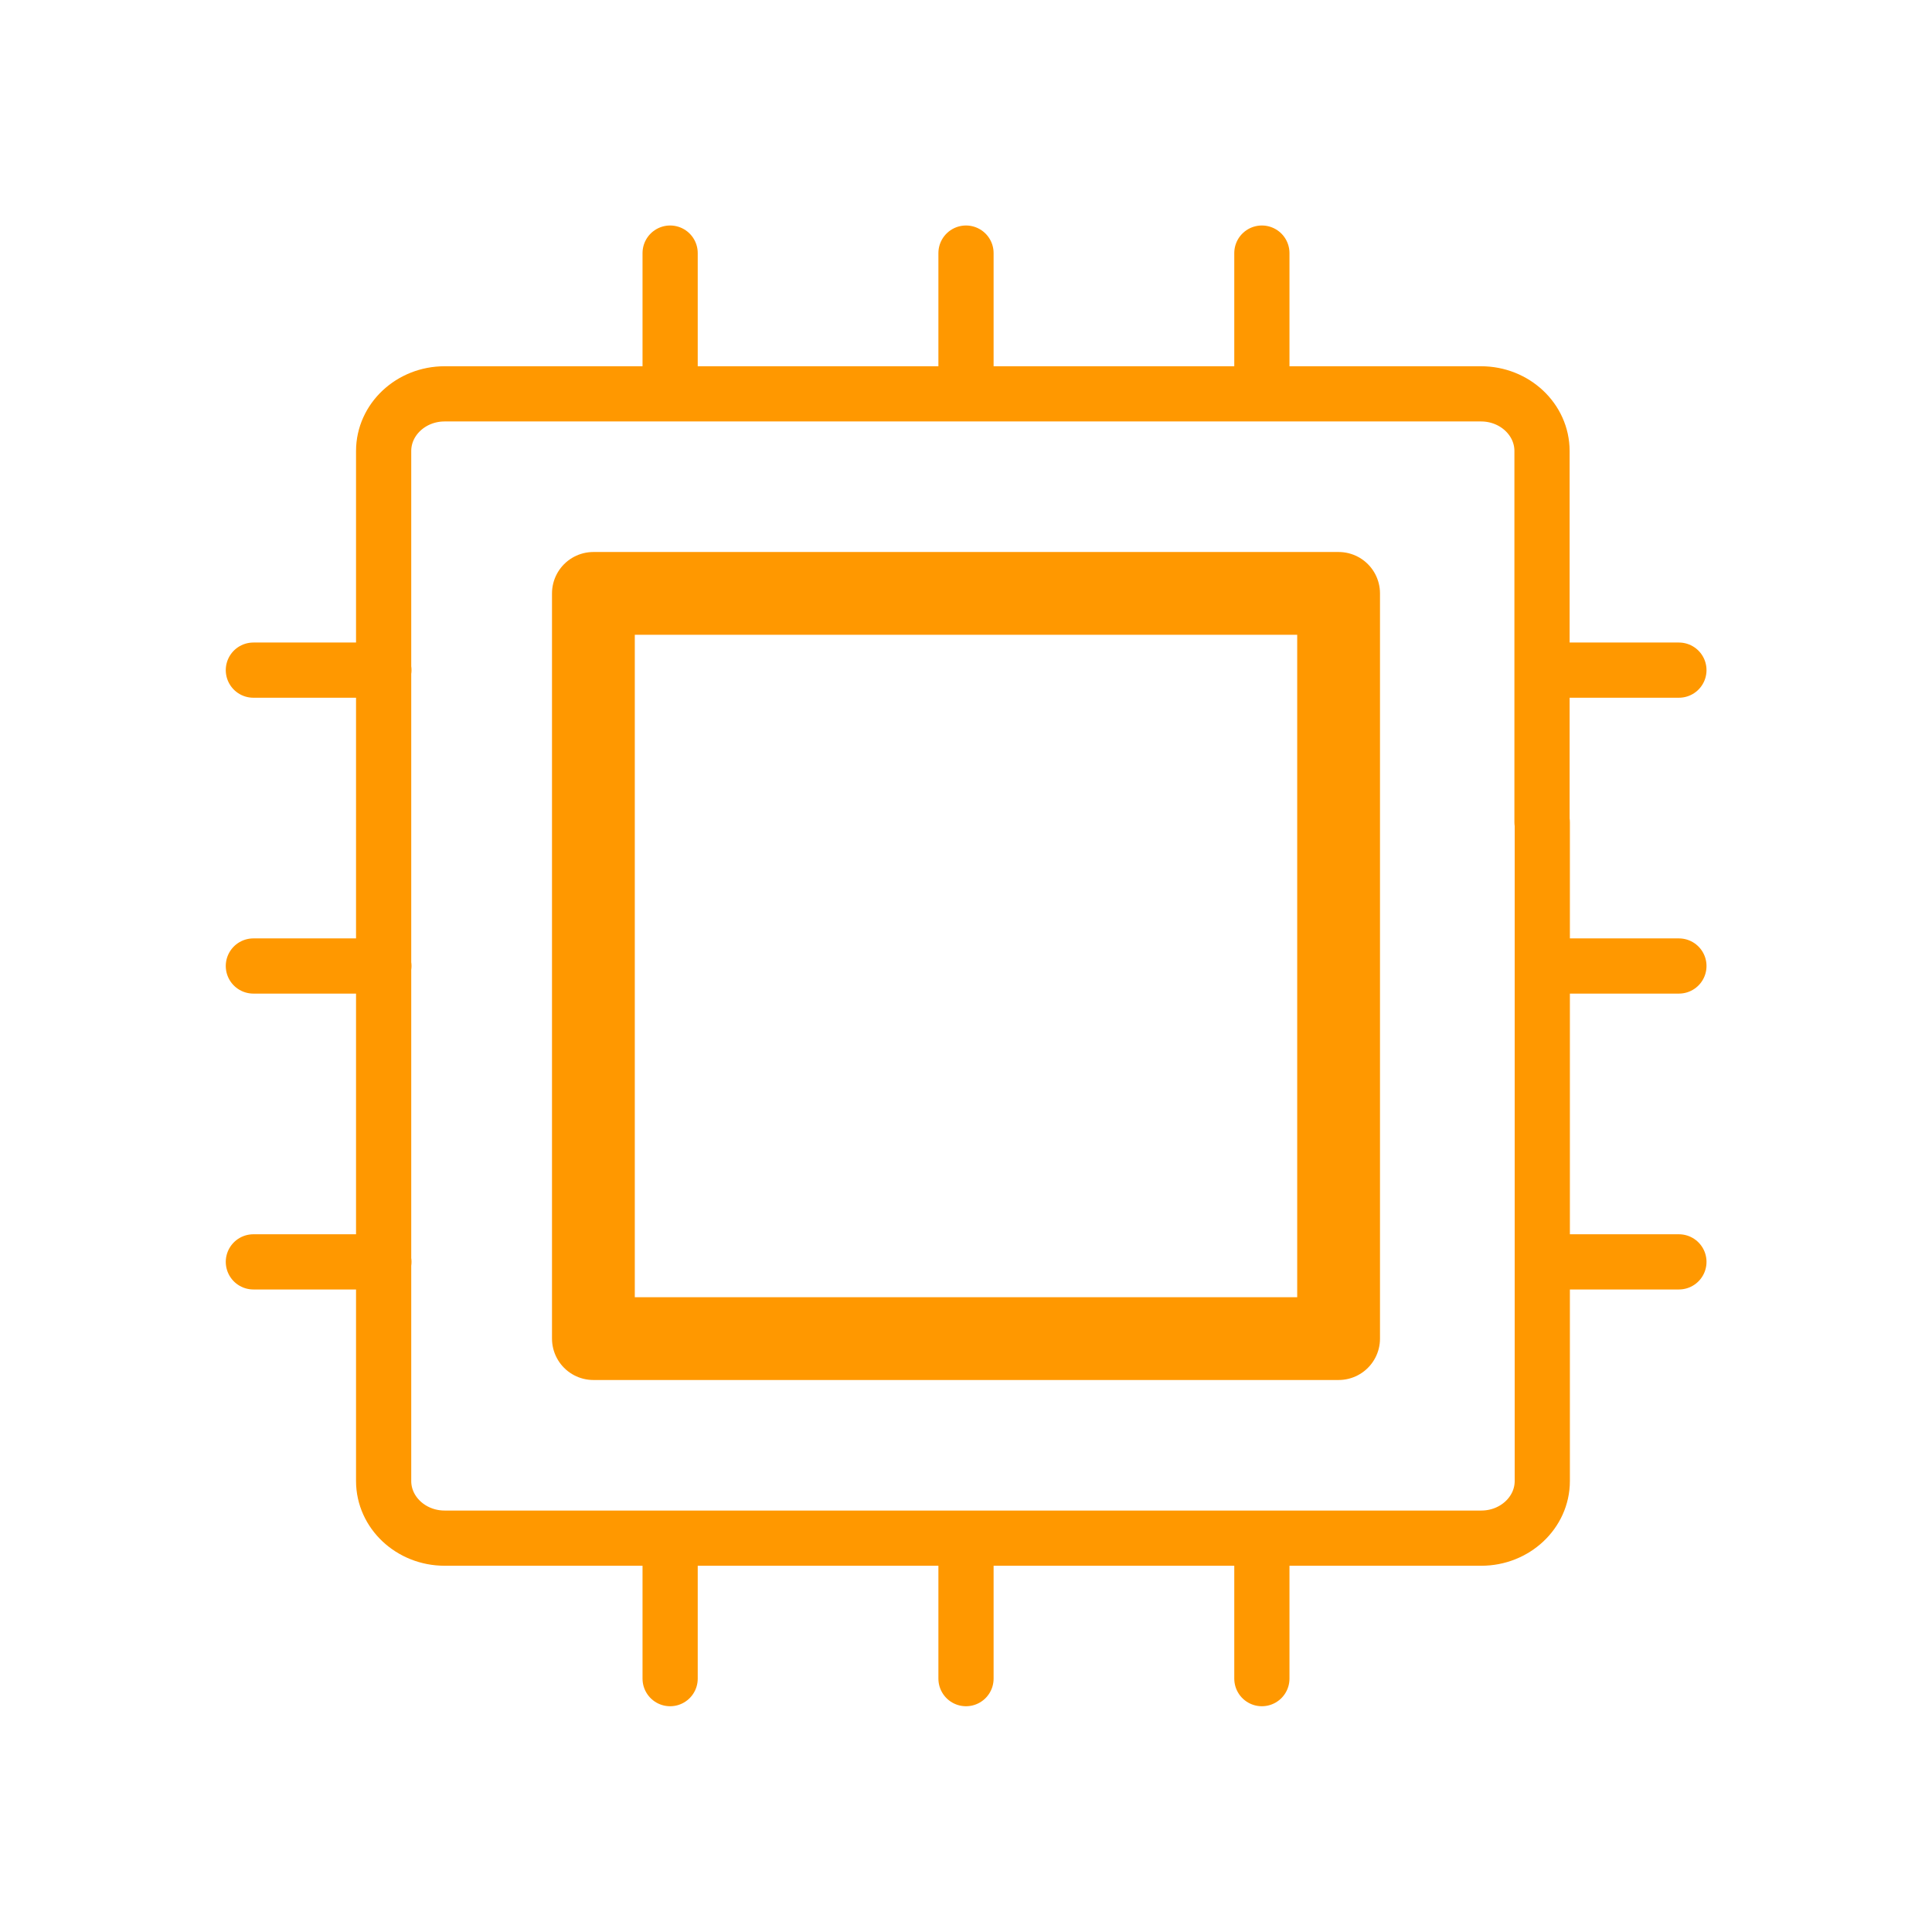
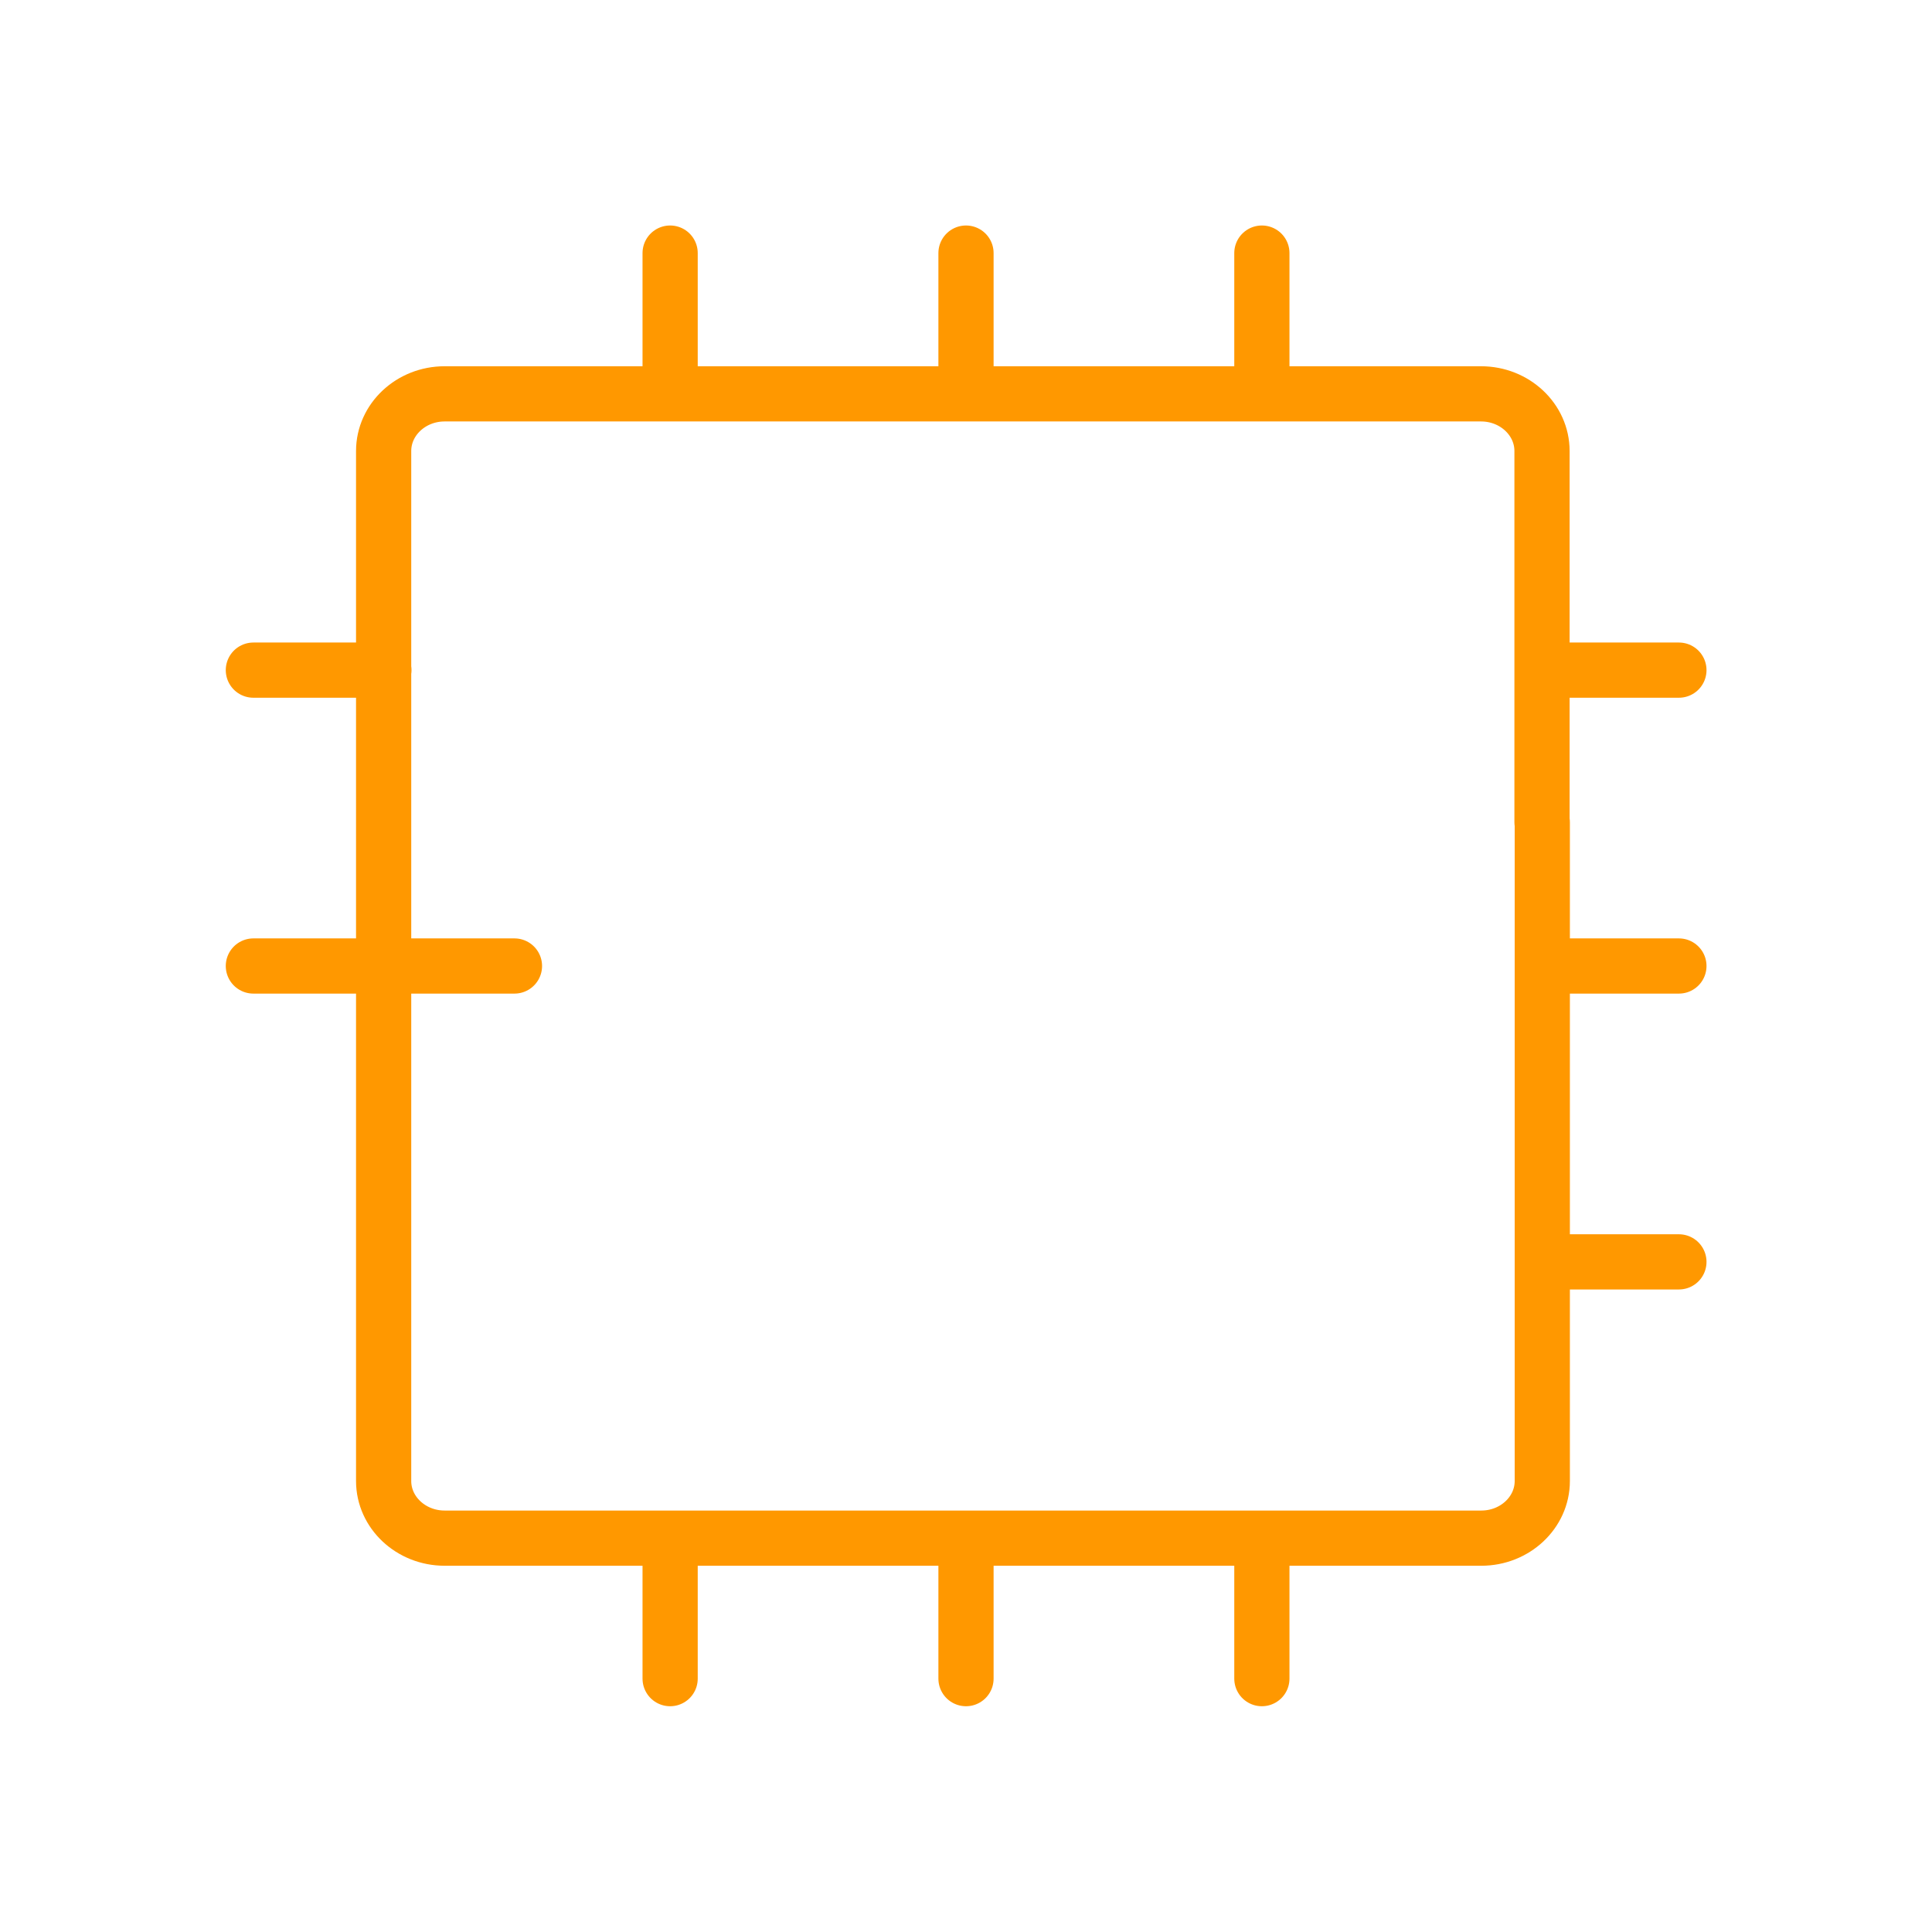
<svg xmlns="http://www.w3.org/2000/svg" id="Layer_1" data-name="Layer 1" viewBox="0 0 70 70">
  <defs>
    <style>
      .cls-1 {
        stroke-width: 3px;
      }

      .cls-1, .cls-2 {
        fill: none;
        stroke: #FF9800;
        stroke-linecap: round;
        stroke-linejoin: round;
      }

      .cls-2 {
        stroke-width: 2px;
      }
    </style>
  </defs>
-   <path class="cls-2" d="M55.88,29.79v23.87c0,1.14-.99,2.07-2.21,2.07H16.11c-1.22,0-2.21-.93-2.21-2.07V16.34c0-1.14.99-2.07,2.21-2.07h37.55c1.22,0,2.21.93,2.21,2.07v13.45ZM56.1,24.28h4.73M56.1,35h4.73M56.1,45.72h4.73M24.28,60.82v-4.73M35,60.82v-4.73M45.72,60.82v-4.72M55.88,29.79v23.87c0,1.14-.99,2.07-2.21,2.07H16.11c-1.22,0-2.21-.93-2.21-2.07V16.34c0-1.14.99-2.07,2.21-2.07h37.55c1.22,0,2.21.93,2.21,2.07v13.45ZM56.1,24.28h4.73M56.1,35h4.73M56.1,45.72h4.73M24.28,13.9v-4.73M35,13.9v-4.73M45.72,13.9v-4.73M9.18,24.28h4.73M9.18,35h4.73M9.18,45.72h4.73" />
-   <rect class="cls-1" x="21.5" y="21.5" width="27" height="27" />
+   <path class="cls-2" d="M55.88,29.79v23.87c0,1.14-.99,2.07-2.21,2.07H16.11c-1.22,0-2.21-.93-2.21-2.07V16.34c0-1.14.99-2.07,2.21-2.07h37.55c1.22,0,2.21.93,2.21,2.07v13.45ZM56.1,24.28h4.73M56.1,35h4.73M56.1,45.72h4.73M24.28,60.82v-4.73M35,60.82v-4.73M45.72,60.82v-4.72M55.88,29.79v23.87c0,1.14-.99,2.07-2.21,2.07H16.11c-1.22,0-2.21-.93-2.21-2.07V16.34c0-1.14.99-2.07,2.21-2.07h37.55c1.22,0,2.21.93,2.21,2.07v13.45ZM56.1,24.28h4.73M56.1,35h4.73M56.1,45.72h4.73M24.28,13.9v-4.73M35,13.9v-4.73M45.72,13.9v-4.73M9.18,24.28h4.73M9.18,35h4.73h4.73" />
</svg>